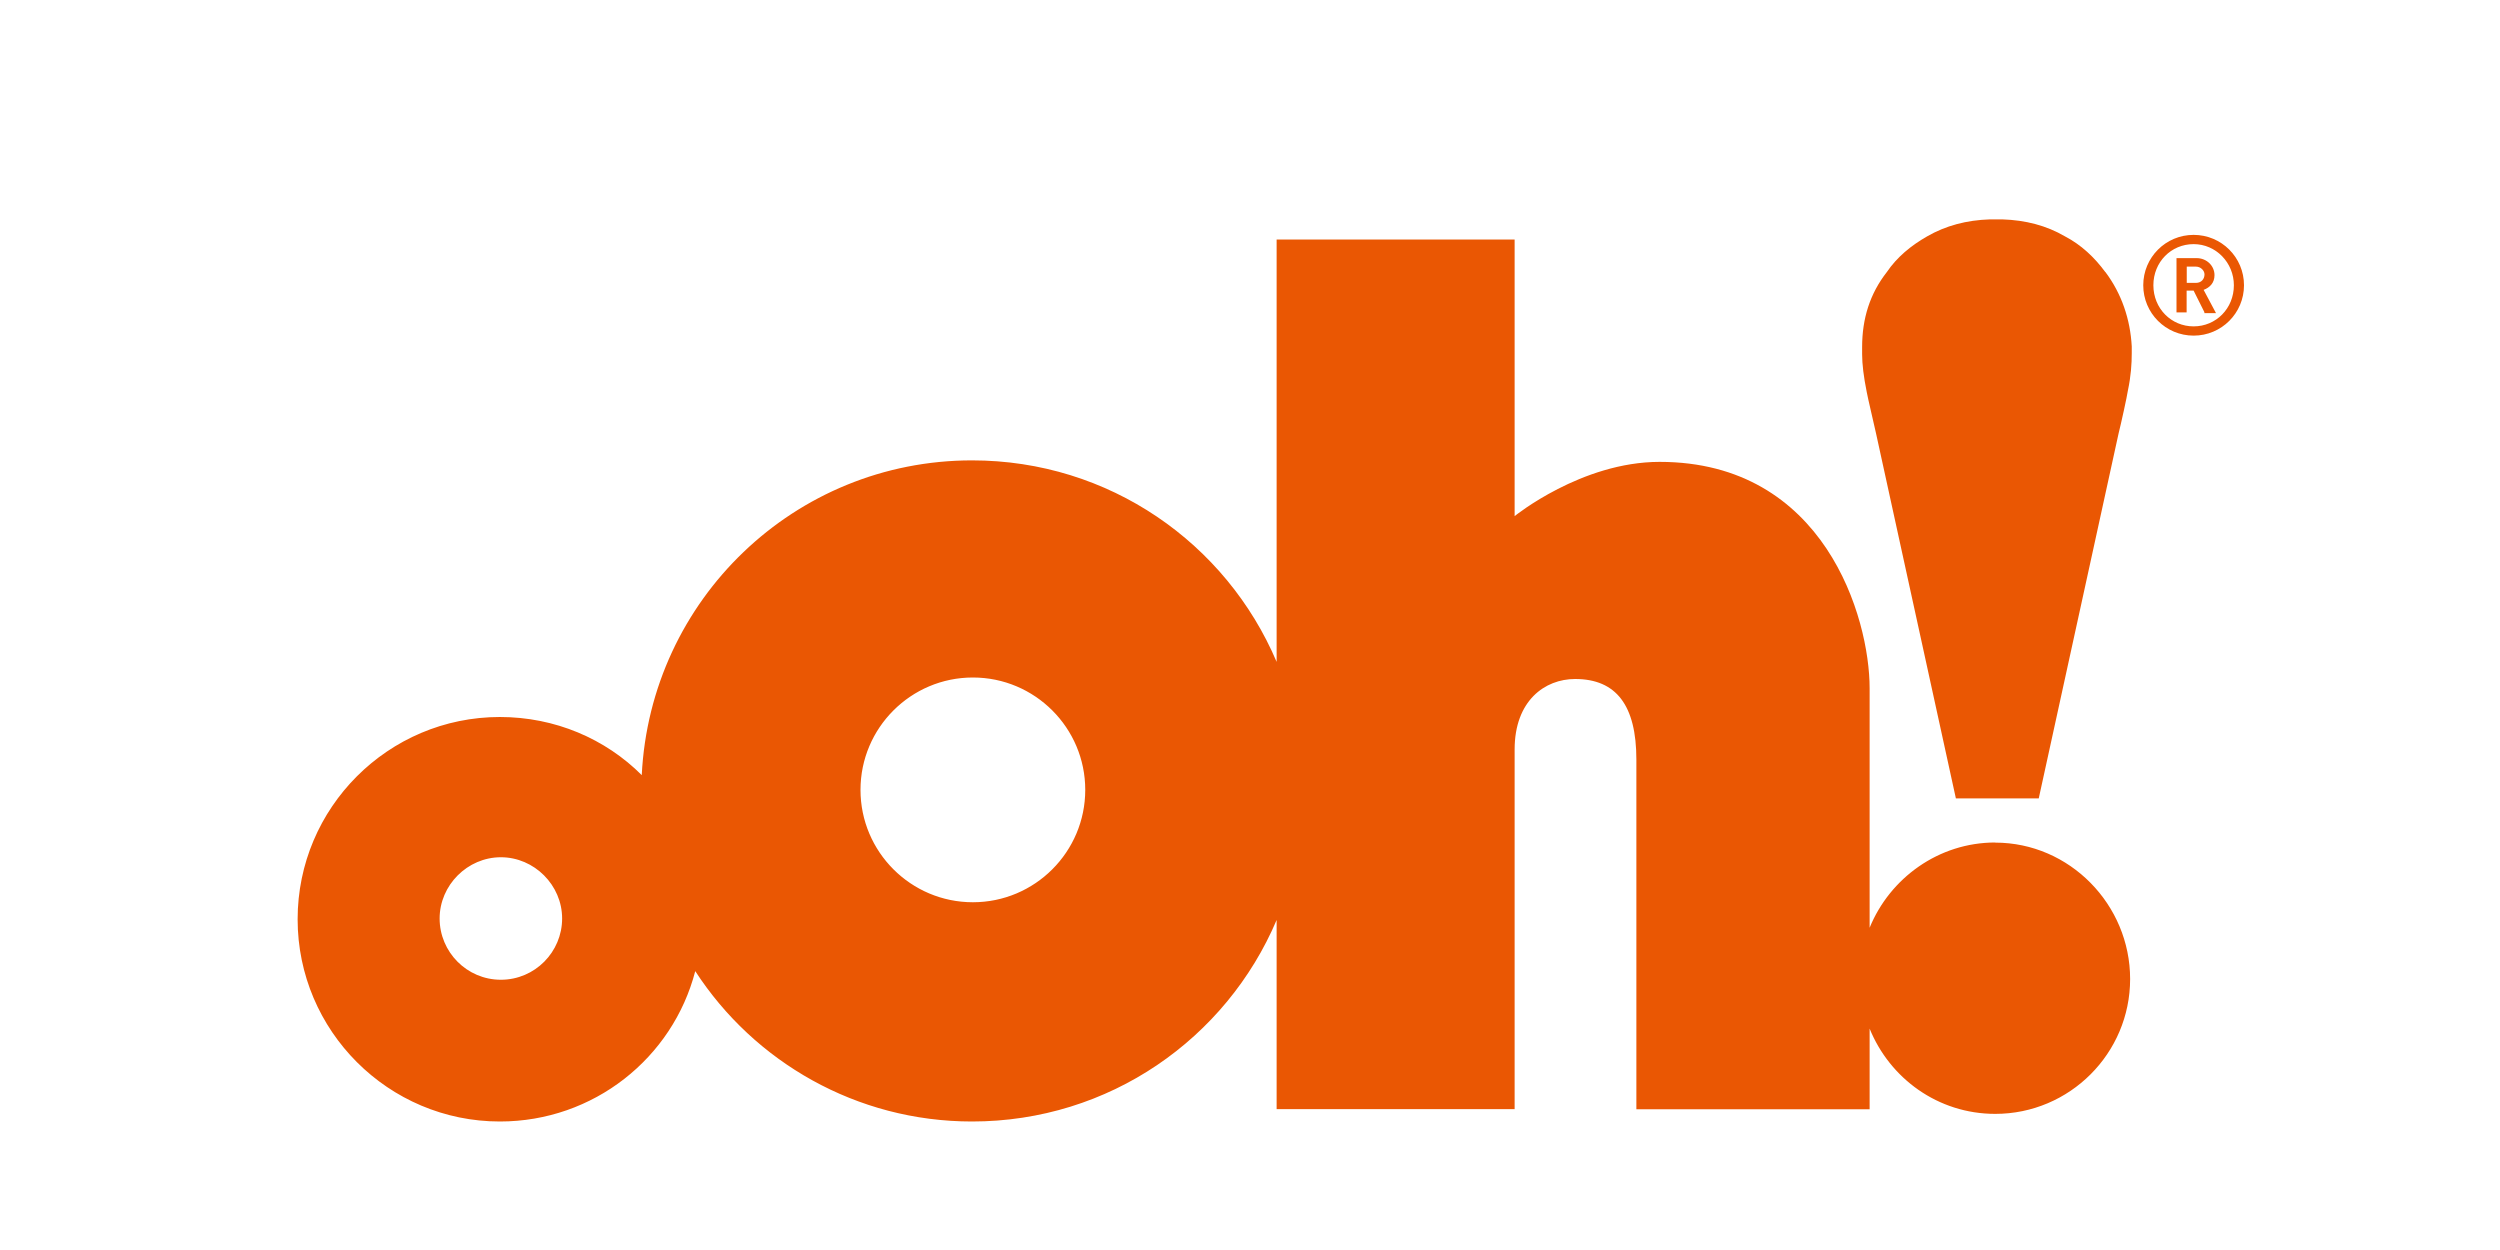
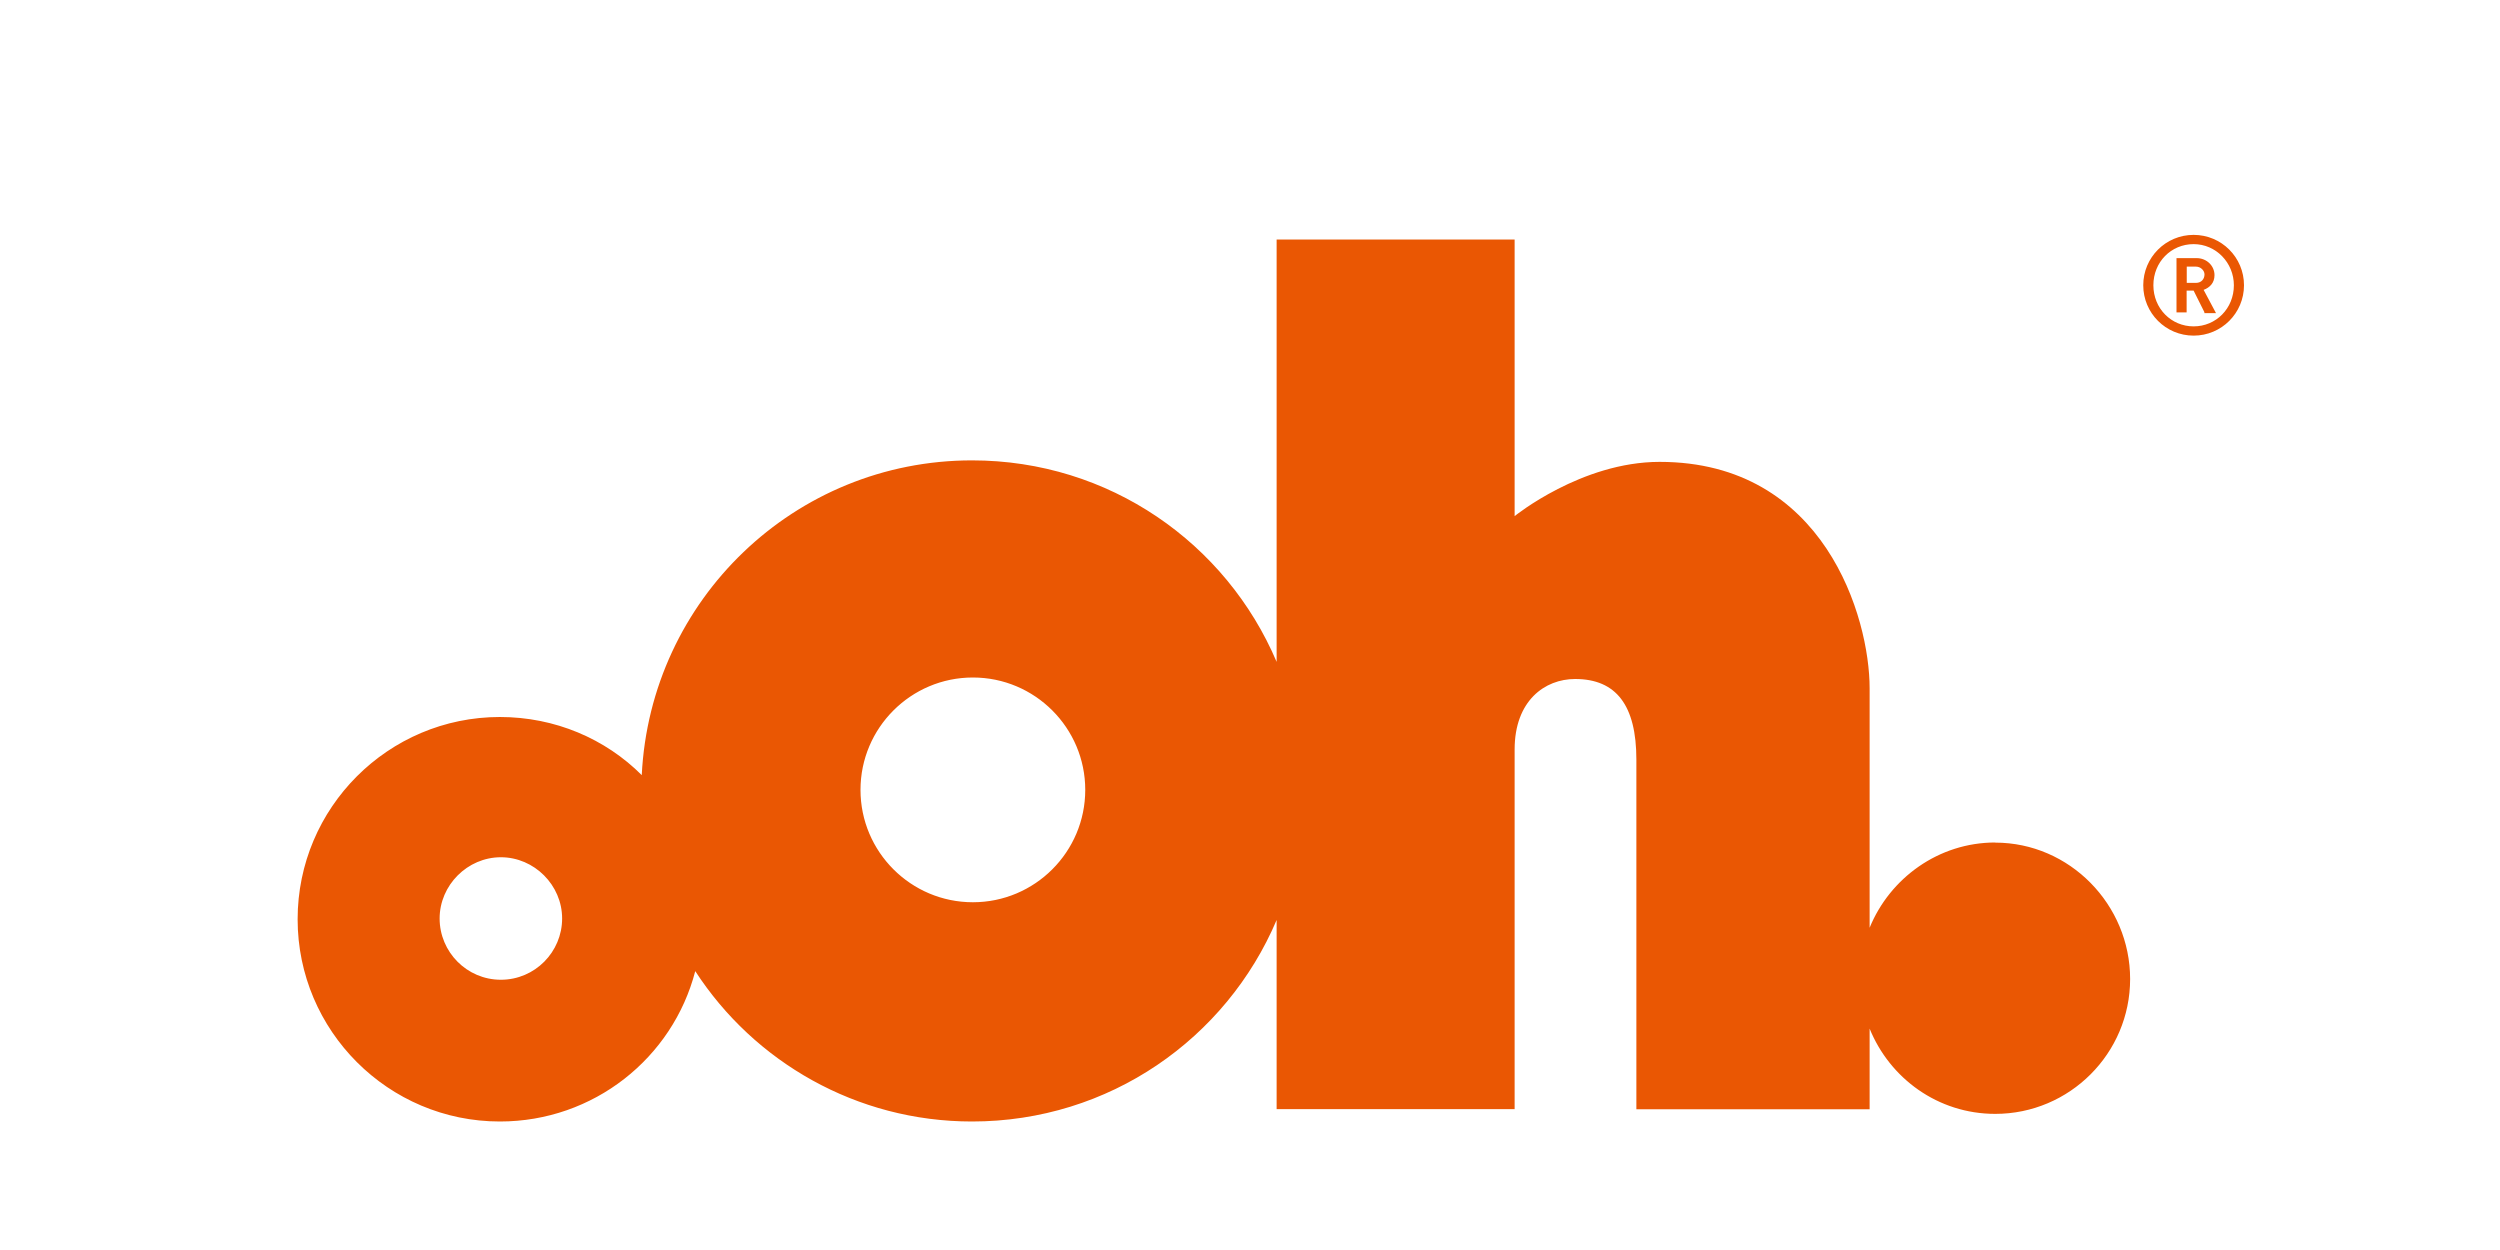
<svg xmlns="http://www.w3.org/2000/svg" id="oOh__logo_colour" viewBox="0 0 200 100">
  <defs>
    <style>.cls-1{fill:#ea5703;}</style>
  </defs>
-   <path class="cls-1" d="M168.42,21.76c-.87-1.18-1.92-2.17-3.22-2.85-1.49-.87-3.16-1.3-5.02-1.36h-.99c-1.86,.06-3.53,.5-5.02,1.36-1.3,.74-2.42,1.67-3.22,2.85-1.36,1.74-1.98,3.72-1.98,6.01v.56c0,.81,.12,1.8,.37,3.04,.06,.37,.62,2.73,.74,3.29l6.39,29.21h6.63l6.39-29.21c.19-.74,.68-2.98,.74-3.41,.25-1.18,.31-2.17,.31-2.98v-.56c-.12-2.17-.81-4.22-2.11-5.95" />
  <path class="cls-1" d="M77.83,72.18c-4.96,0-8.99-4.03-8.99-8.99s4.03-8.99,8.99-8.99,8.99,4.03,8.99,8.99-4.03,8.99-8.99,8.99m-37.76,6.2c-2.73,0-4.9-2.23-4.9-4.9s2.23-4.9,4.9-4.9,4.9,2.23,4.9,4.9c0,2.67-2.17,4.9-4.9,4.9m119.55-10.98c-4.53,0-8.43,2.85-10.05,6.82v-19.16c0-5.64-3.6-18.11-16.8-18.11-6.26,0-11.6,4.34-11.6,4.34V19.16h-19.04V52.95c-4.03-9.49-13.39-16.12-24.37-16.12-14.2,0-25.73,11.16-26.42,25.18-2.91-2.91-6.94-4.65-11.35-4.65-8.93,0-16.18,7.26-16.18,16.18s7.26,16.18,16.18,16.18c7.5,0,13.83-5.08,15.63-12.03,4.71,7.26,12.9,12.03,22.14,12.03,10.98,0,20.34-6.63,24.37-16.12v15.13h19.04v-28.77c0-3.91,2.42-5.64,4.84-5.64,3.29,0,4.9,2.11,4.9,6.45v27.97h18.66v-6.45c1.61,3.97,5.46,6.82,10.05,6.82,5.95,0,10.79-4.84,10.79-10.79s-4.84-10.91-10.79-10.91" />
  <path class="cls-1" d="M175.49,26.85c-2.23,0-4.03-1.8-4.03-4.03s1.8-4.03,4.03-4.03,4.03,1.8,4.03,4.03-1.8,4.03-4.03,4.03m0-7.32c-1.8,0-3.22,1.43-3.22,3.29s1.43,3.29,3.22,3.29,3.22-1.43,3.22-3.29c0-1.8-1.43-3.29-3.22-3.29m.87,5.46l-.87-1.74h-.56v1.74h-.81v-4.34h1.61c.81,0,1.43,.62,1.43,1.36,0,.62-.37,.99-.87,1.18l.99,1.86h-.93v-.06Zm-.68-3.66h-.74v1.3h.74c.43,0,.68-.31,.68-.68,0-.31-.31-.62-.68-.62" />
</svg>